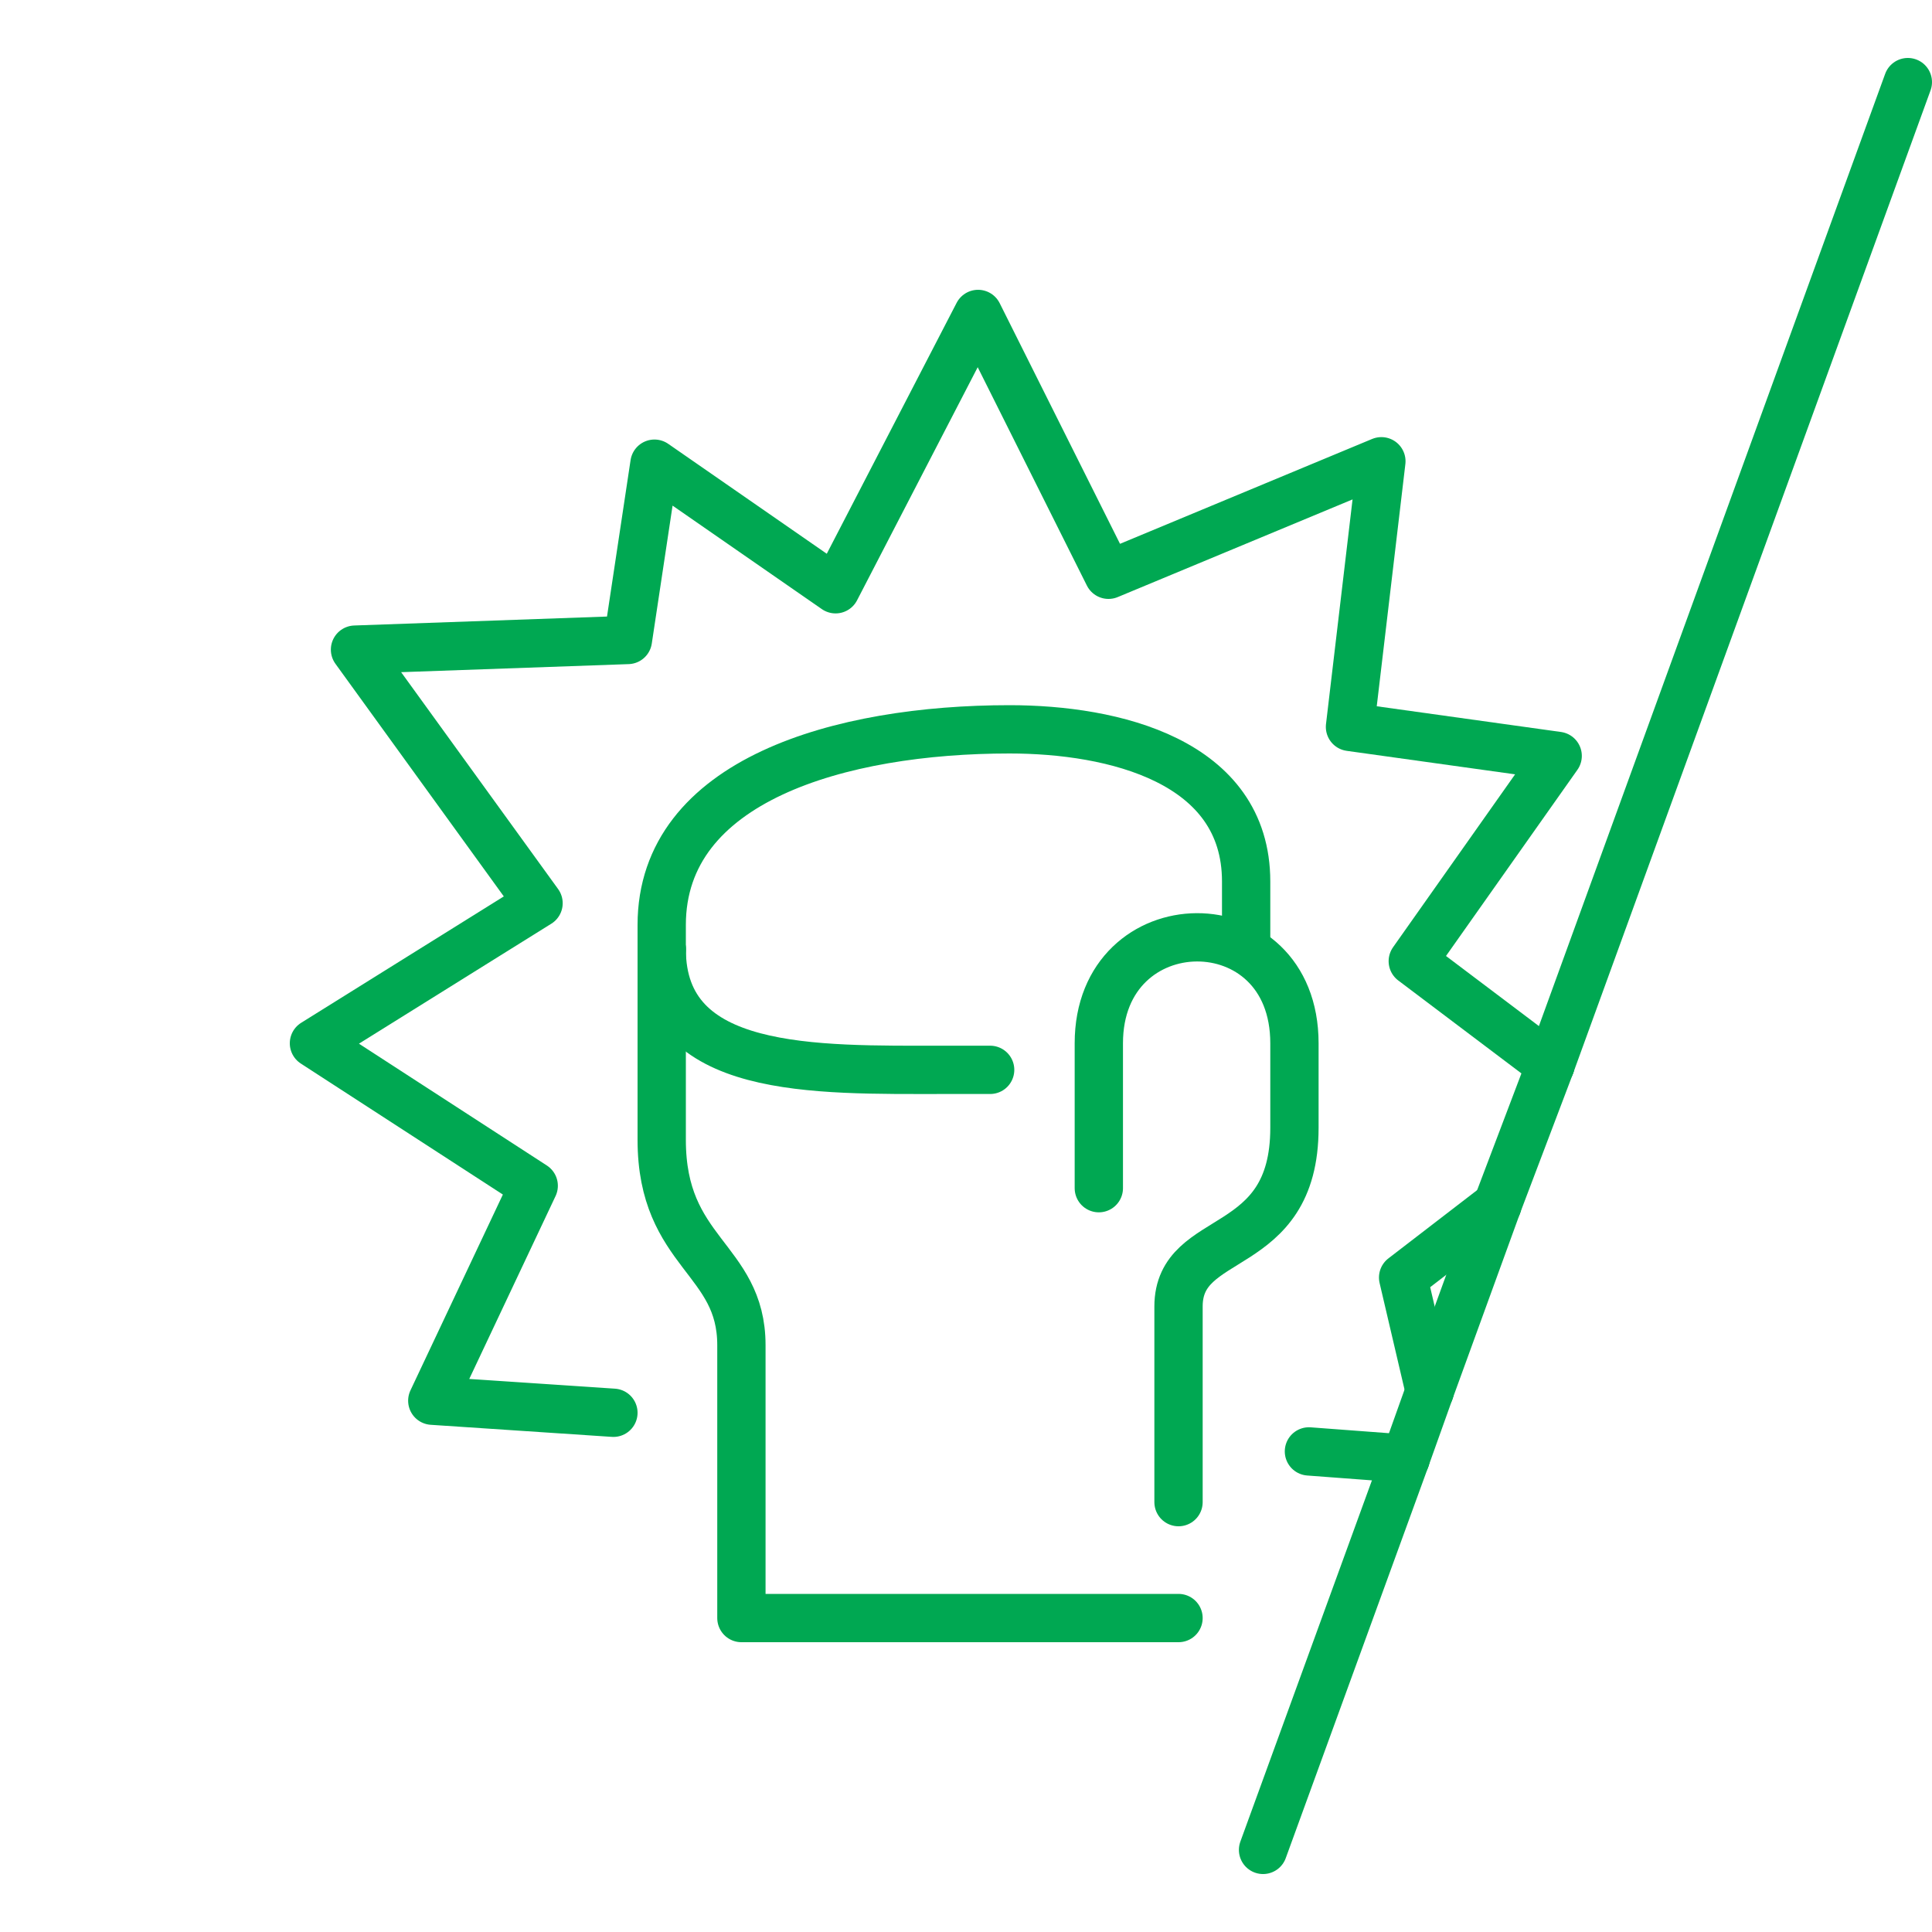
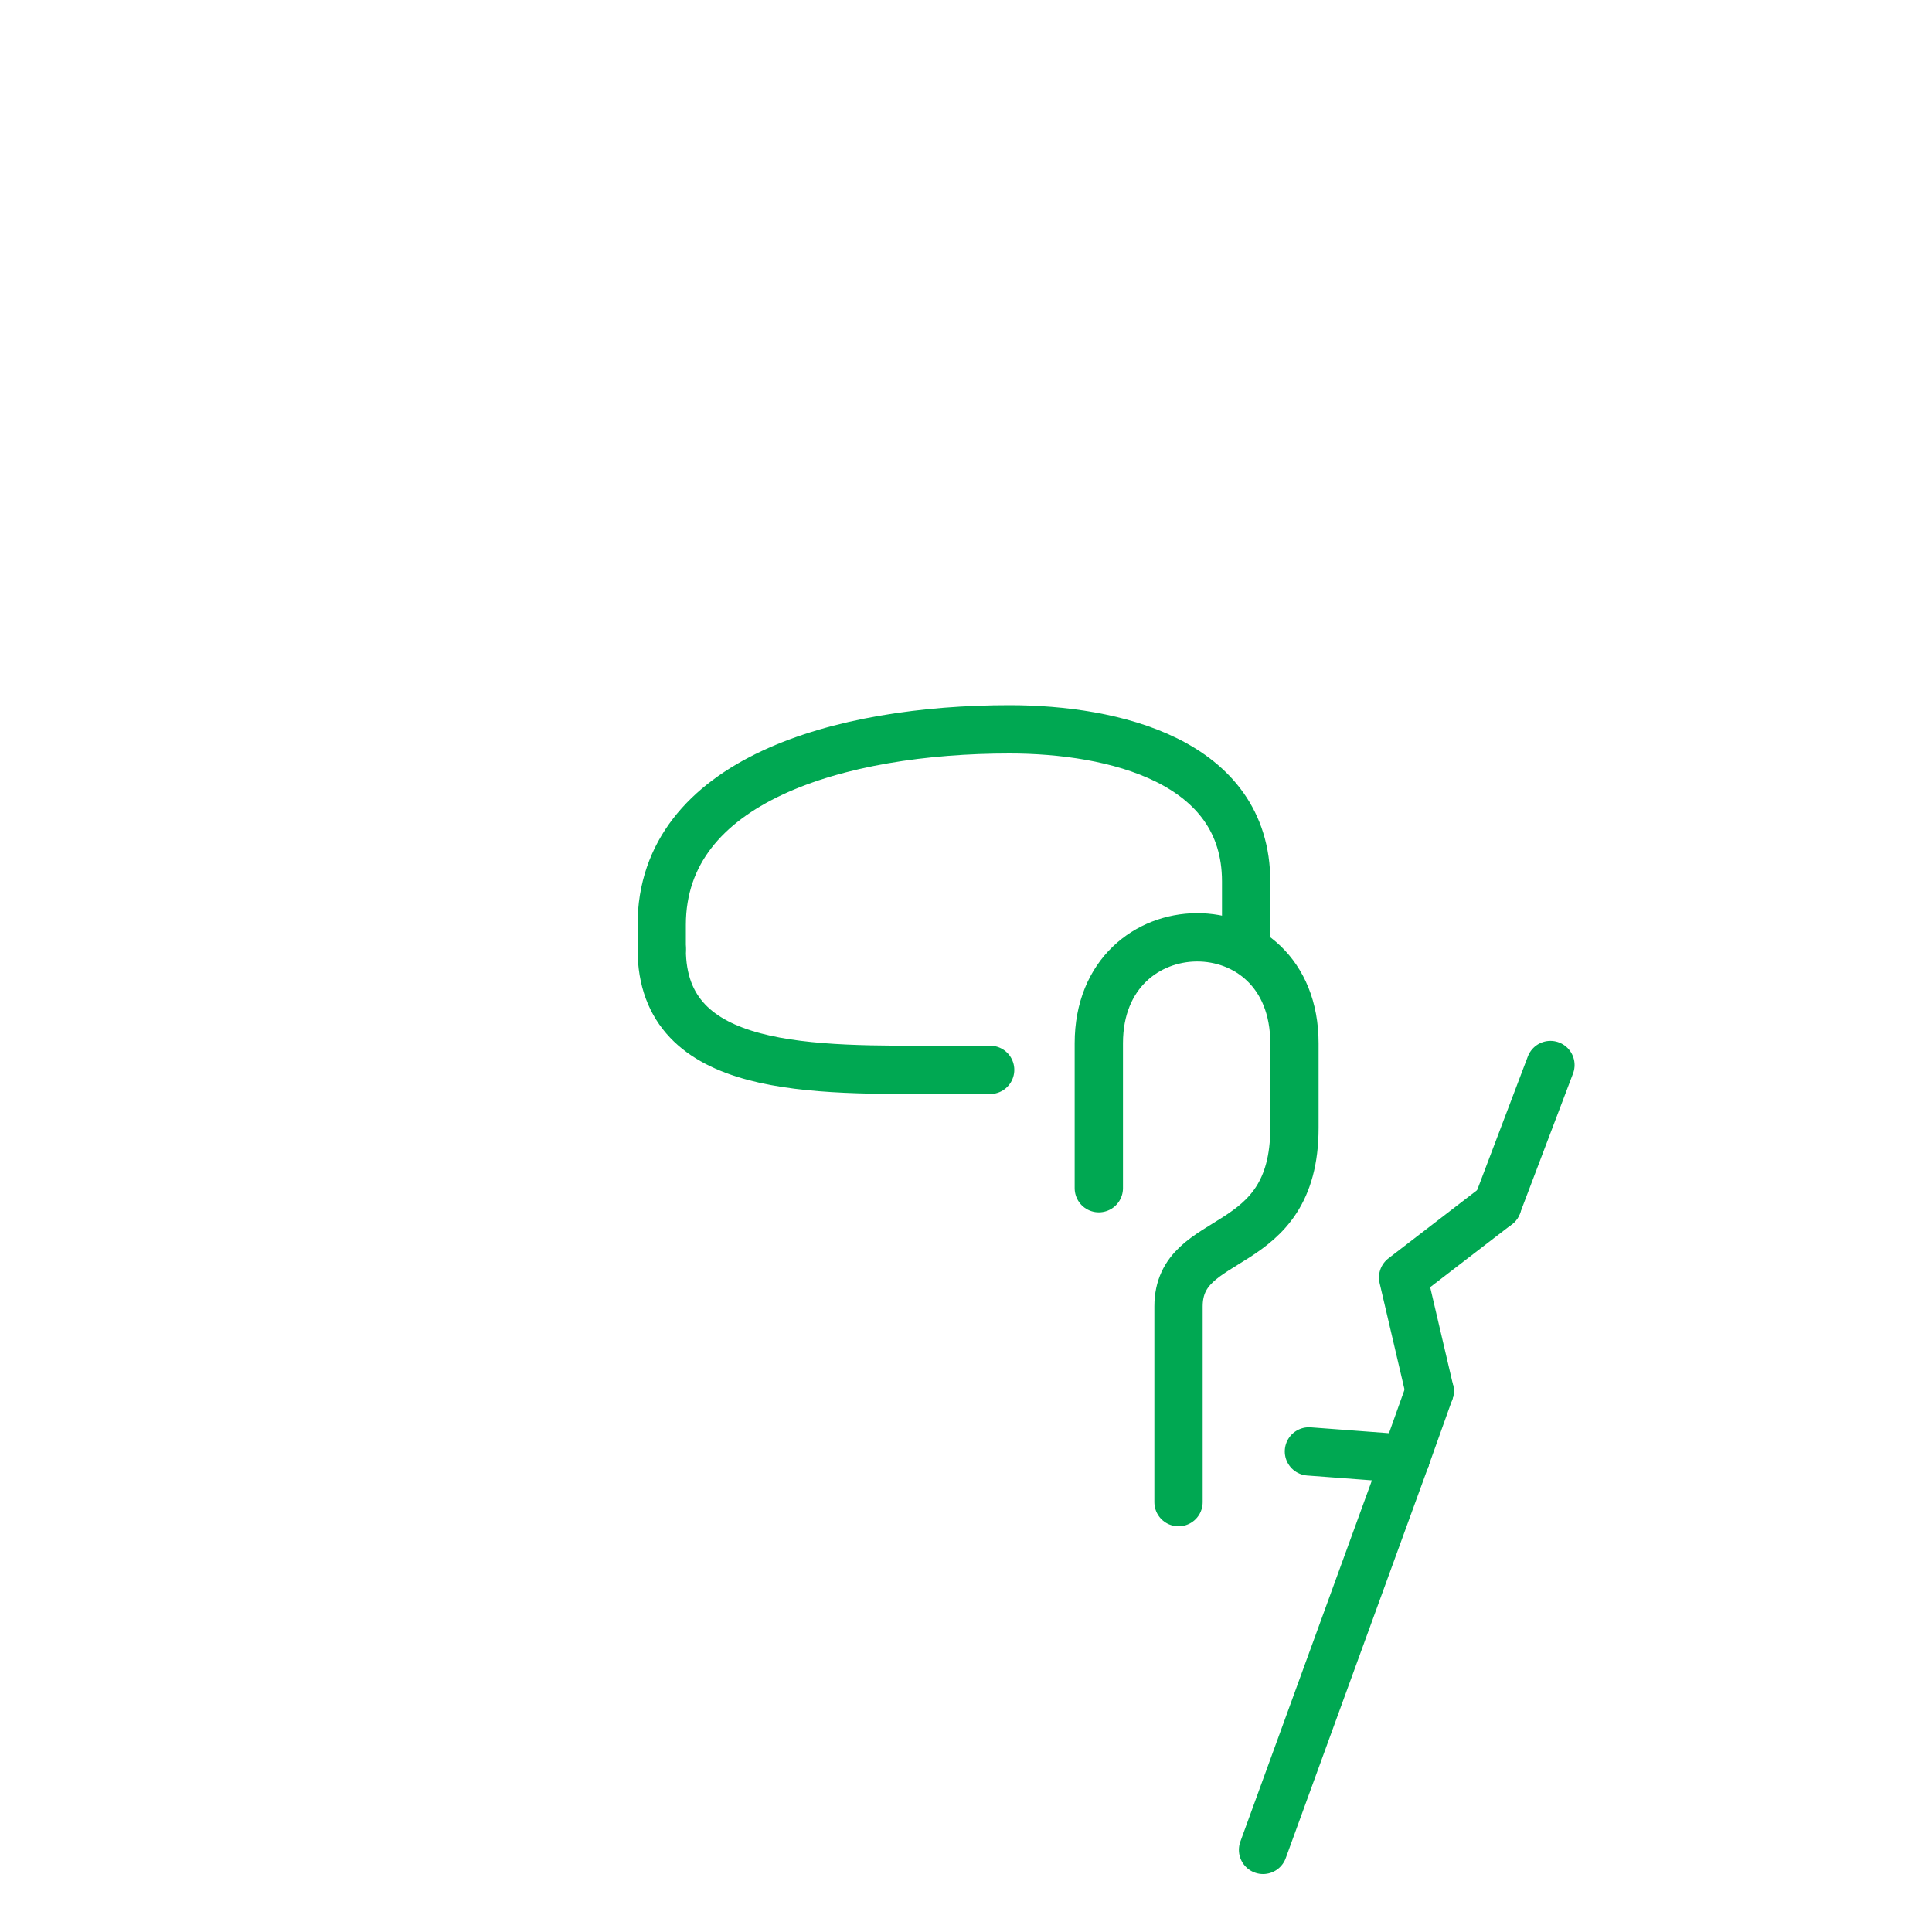
<svg xmlns="http://www.w3.org/2000/svg" version="1.1" id="Calque_1" x="0px" y="0px" viewBox="0 0 80 80" style="enable-background:new 0 0 80 80;" xml:space="preserve">
  <style type="text/css">
	.st0{fill:none;stroke:#00A852;stroke-width:2;stroke-linecap:round;stroke-linejoin:round;stroke-miterlimit:10;}
</style>
  <g>
-     <path class="st0" d="M27.4,39.3v7.9c0,4.7,3.3,4.9,3.3,8.5V67h18.1" />
    <path class="st0" d="M51.6,39.3v-2.8c0-5-5.5-6.3-9.8-6.3c-7,0-14.4,2.1-14.4,8.1v1" />
    <path class="st0" d="M45.5,49.2v-6c0-5.8,8.1-5.9,8.1,0v3.5c0,5.4-4.8,4.2-4.8,7.4v8.1" />
    <path class="st0" d="M41,44.3h-1.9c-5.4,0-11.7,0.2-11.7-5" />
    <line class="st0" x1="54.2" y1="60.1" x2="58.2" y2="60.4" />
-     <polyline class="st0" points="64.2,44.1 58.5,39.8 64.5,31.3 55.9,30.1 57.2,19.1 45.9,23.8 40.5,13 34.6,24.4 27.1,19.2 26,26.5    14.7,26.9 22.3,37.4 13,43.2 22.1,49.1 17.9,58 25.4,58.5  " />
    <polyline class="st0" points="62,49.9 58.1,52.9 59.2,57.6  " />
-     <line class="st0" x1="64.2" y1="44.1" x2="79" y2="3.4" />
    <line class="st0" x1="64.2" y1="44.1" x2="62" y2="49.9" />
-     <line class="st0" x1="62" y1="49.9" x2="59.2" y2="57.6" />
    <line class="st0" x1="58.2" y1="60.4" x2="52.3" y2="76.6" />
    <line class="st0" x1="58.2" y1="60.4" x2="59.2" y2="57.6" />
  </g>
</svg>